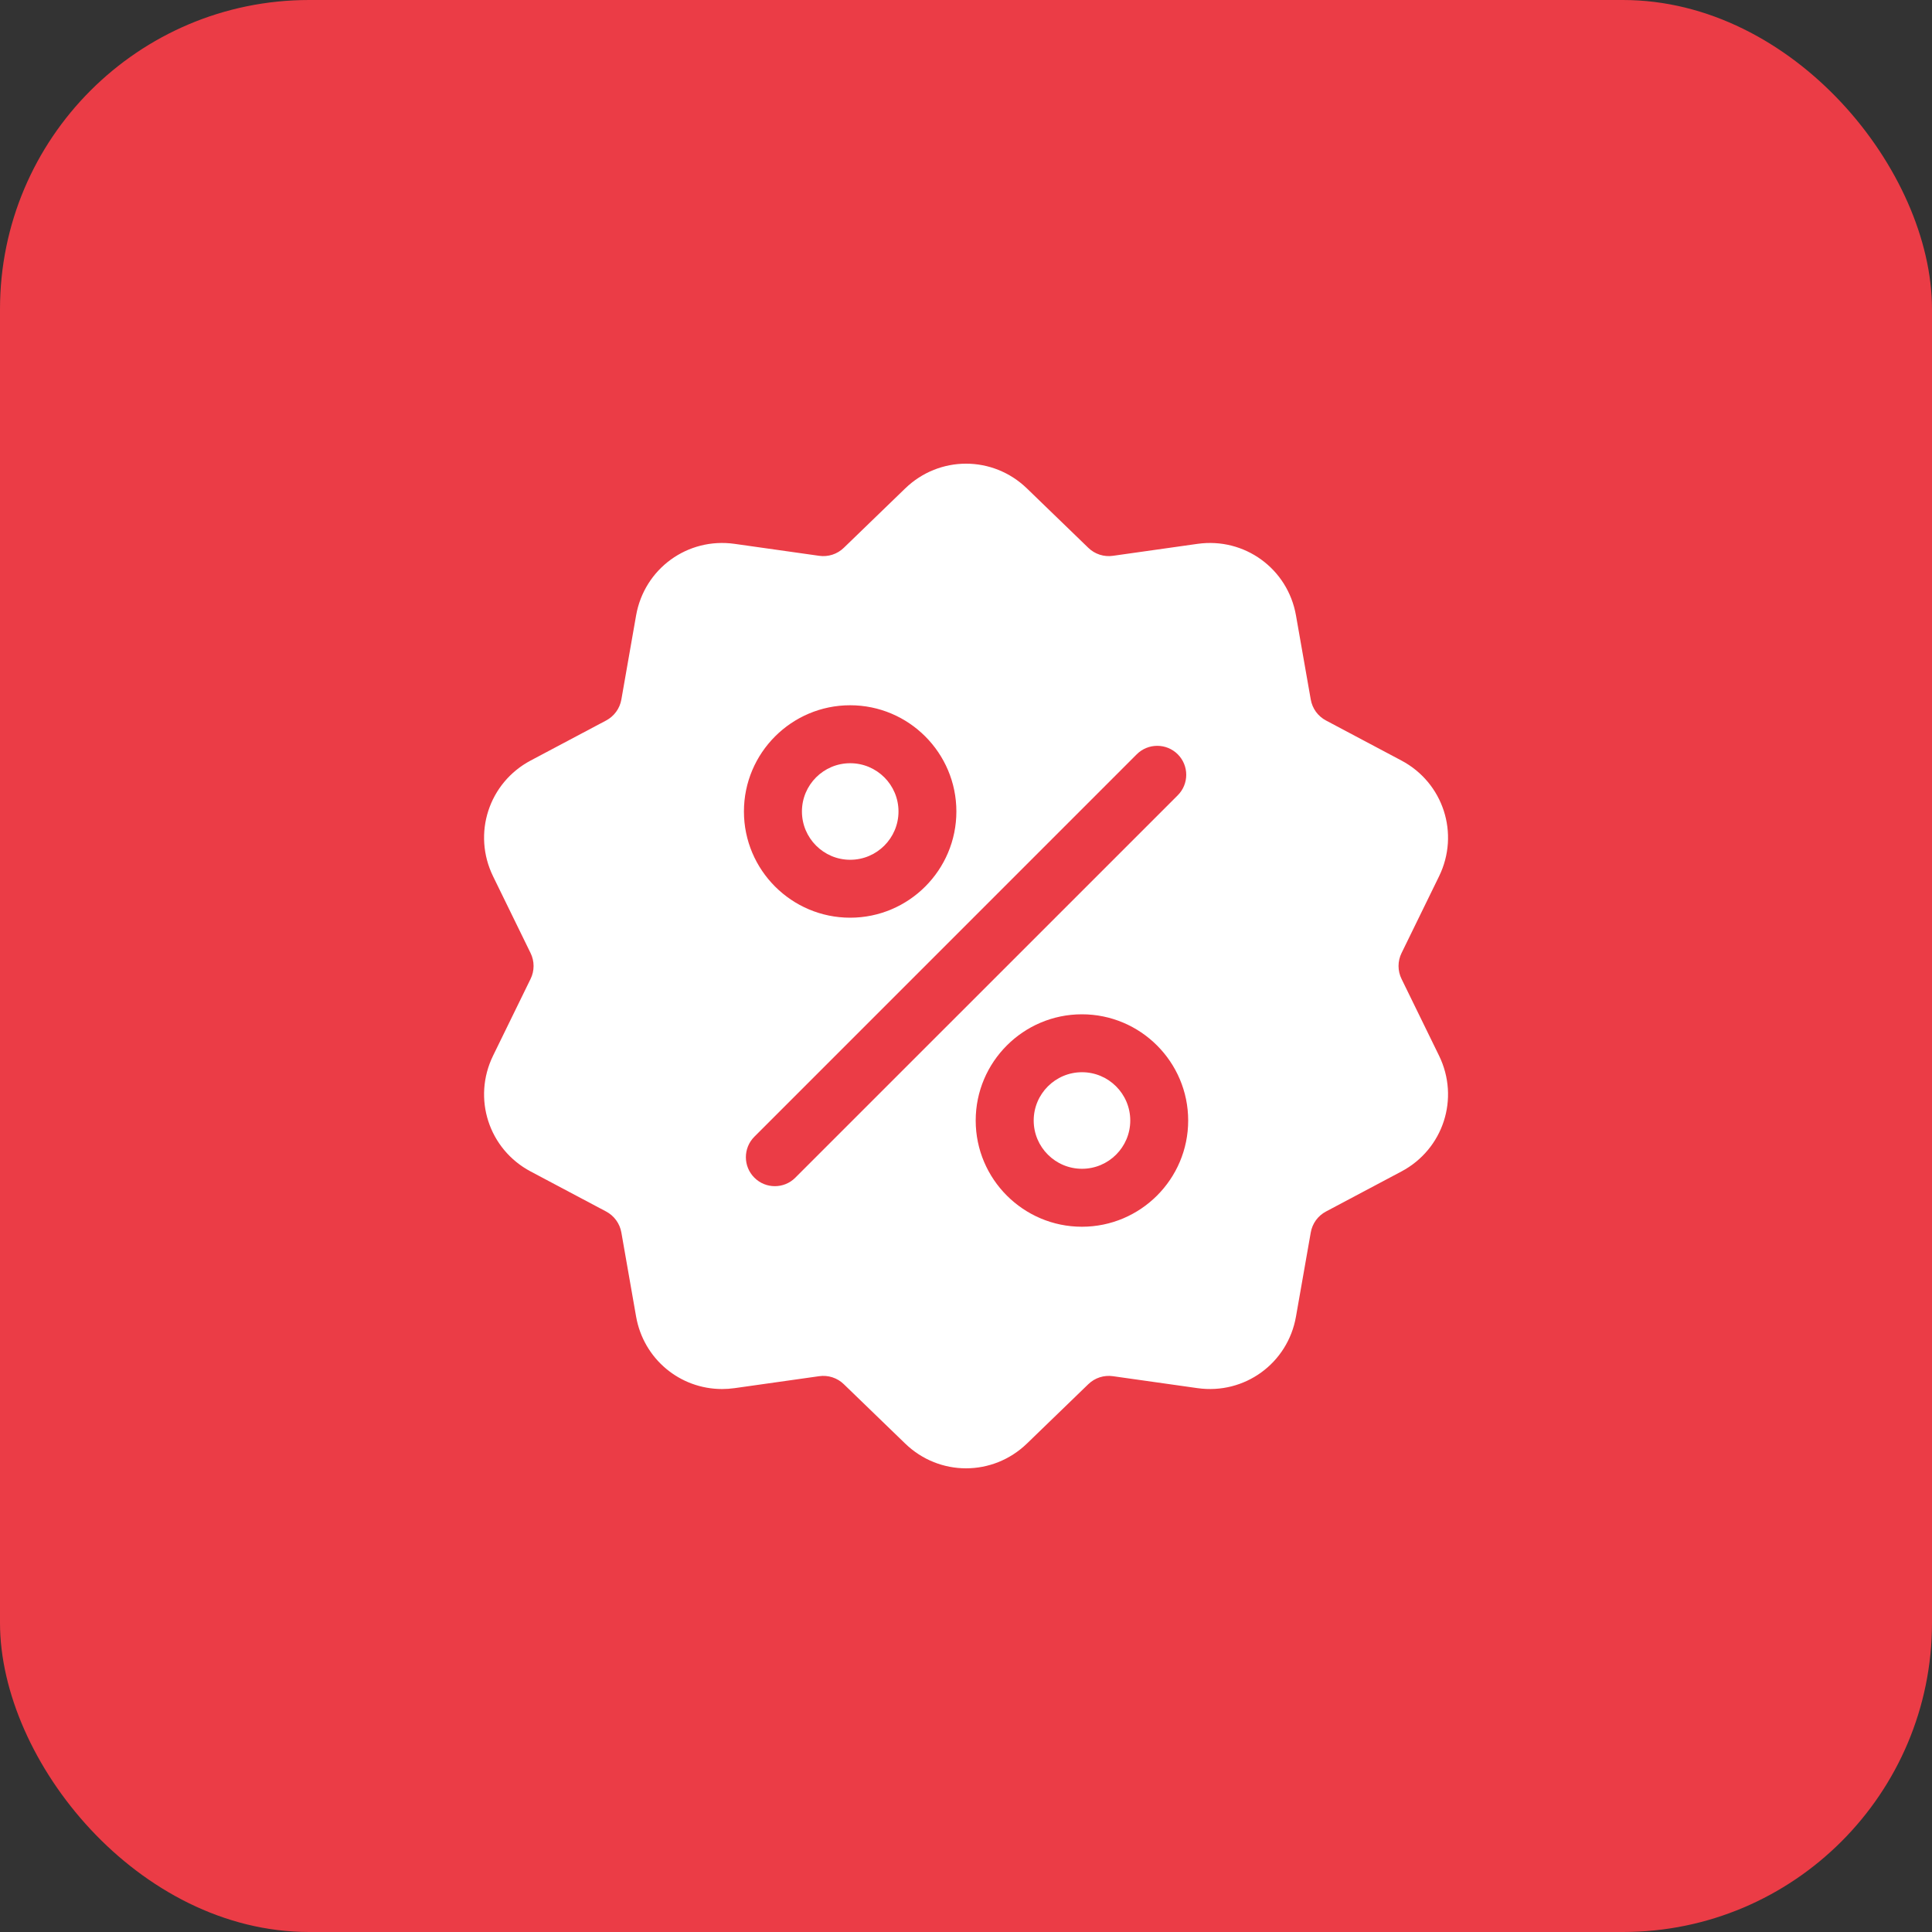
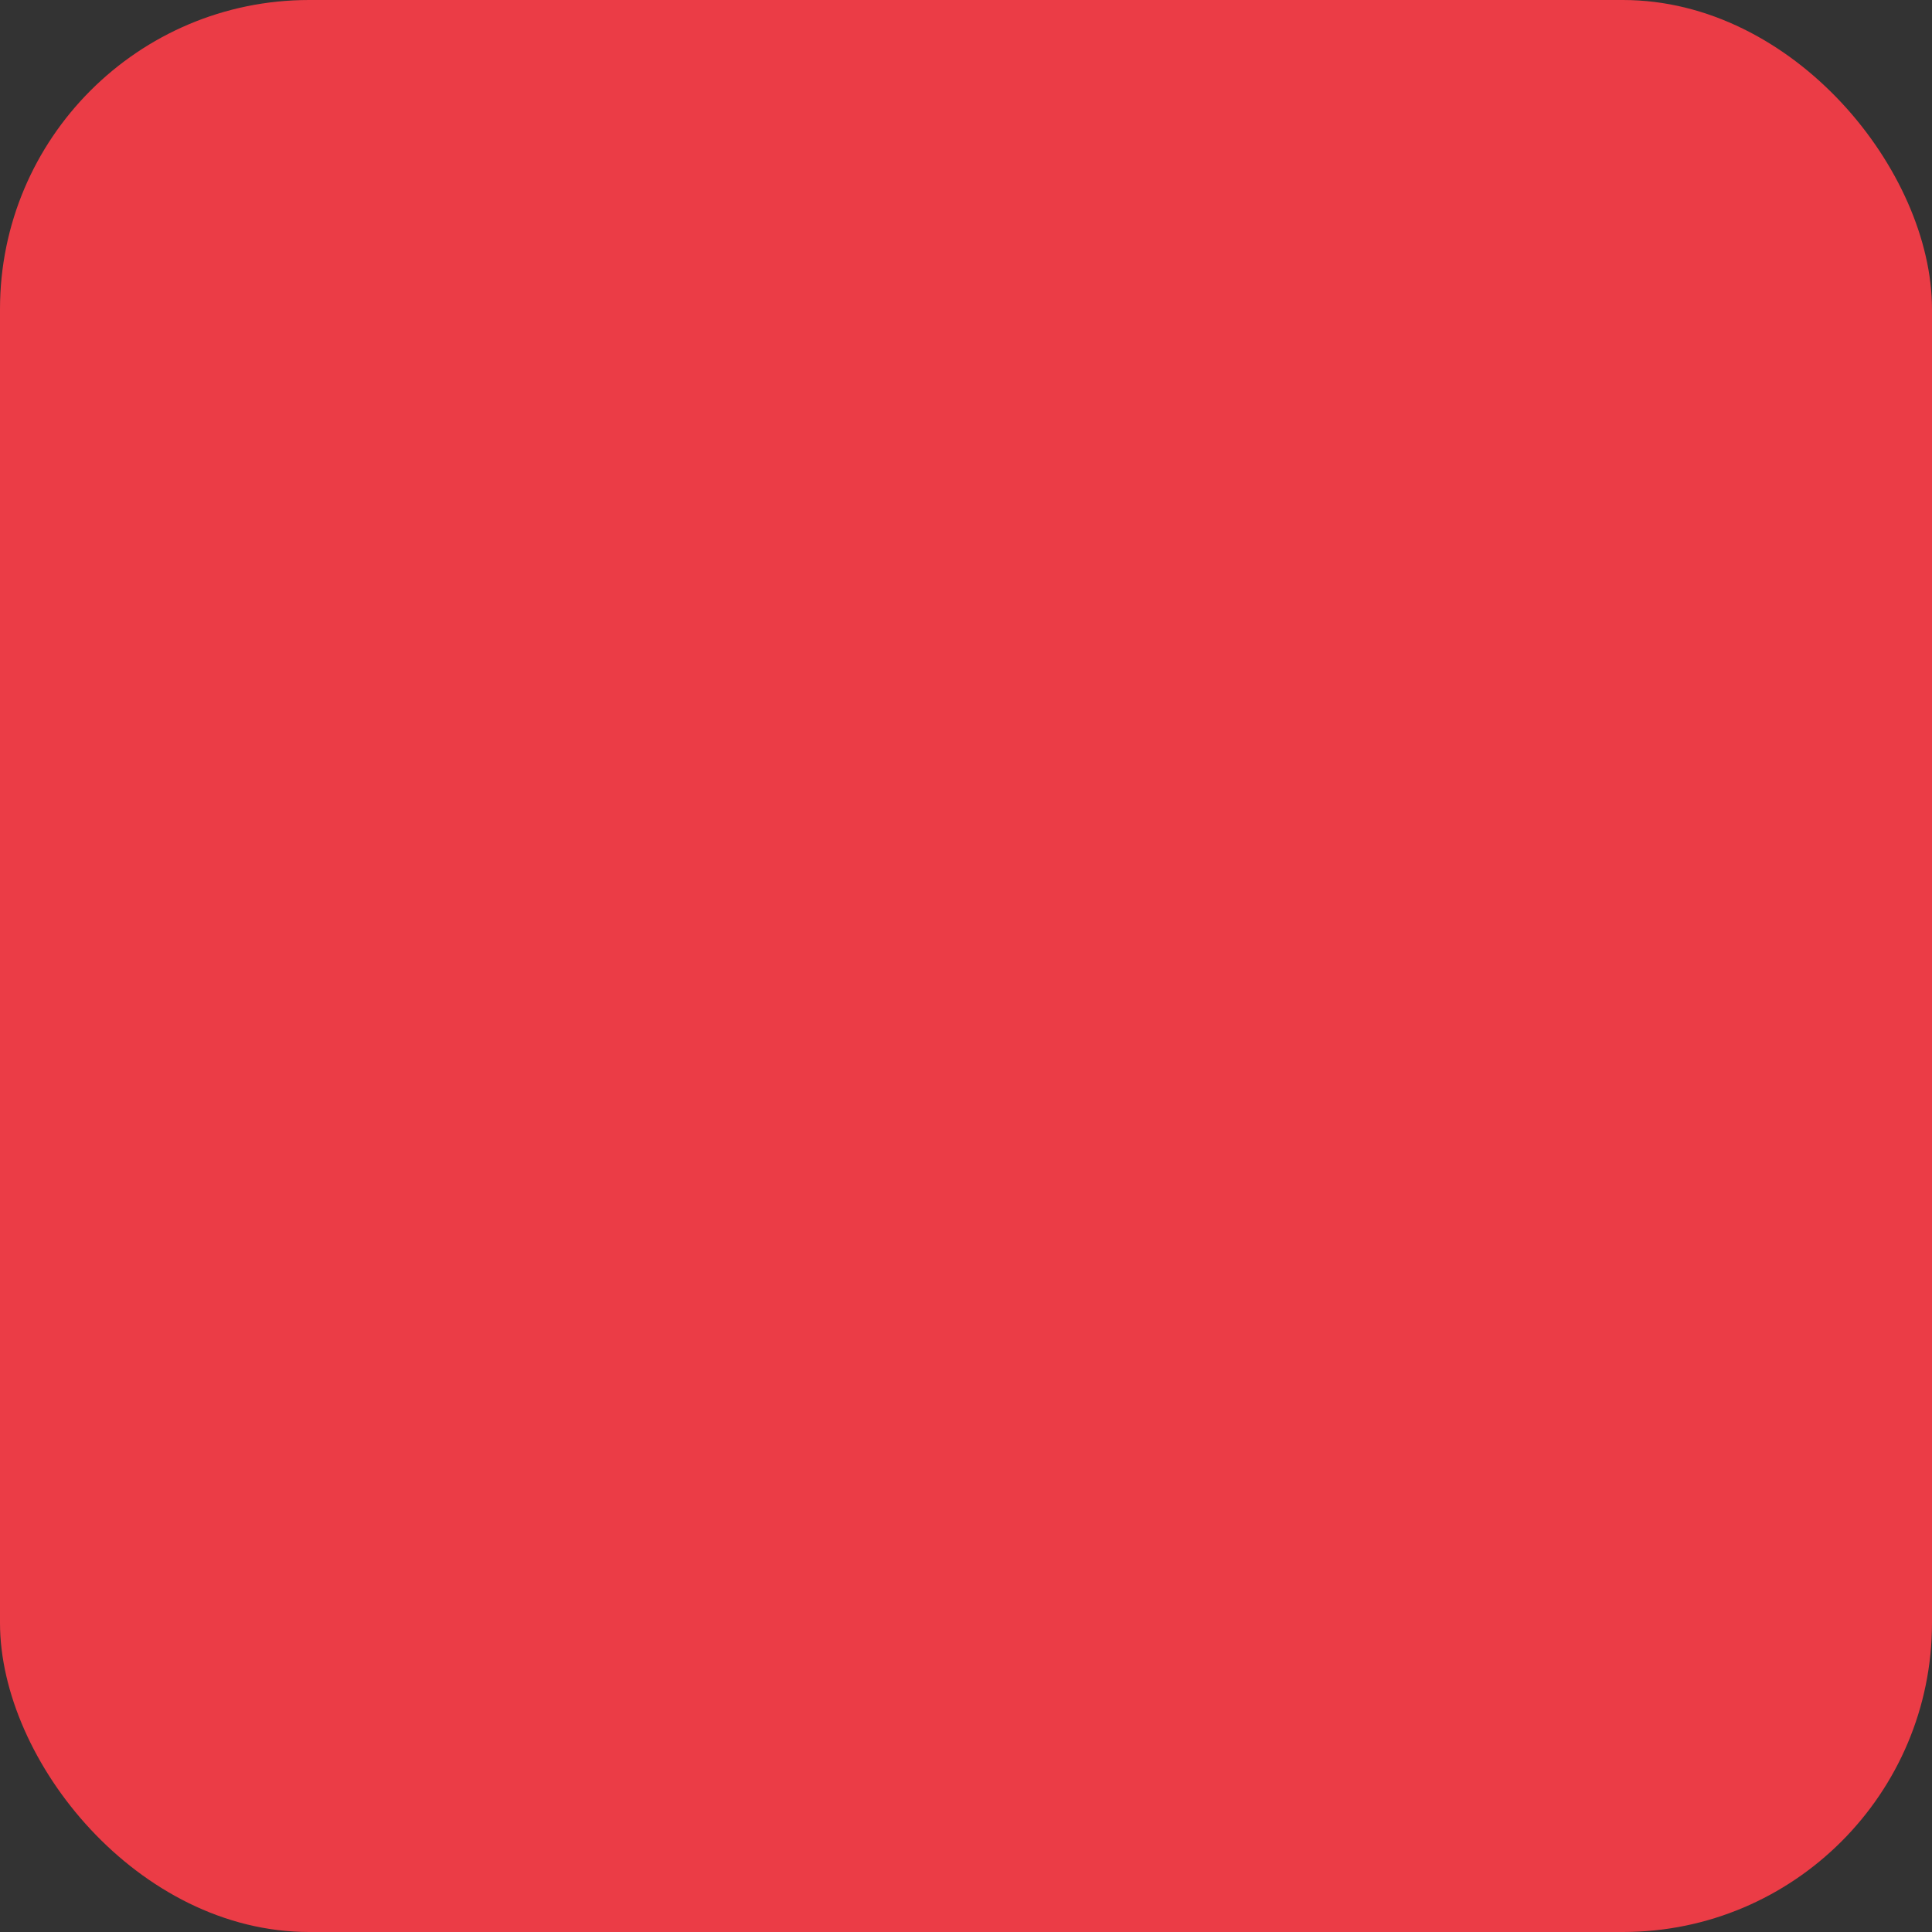
<svg xmlns="http://www.w3.org/2000/svg" width="50" height="50" viewBox="0 0 50 50" fill="none">
  <rect x="0" y="0" width="50" height="50" fill="#333333" stroke="none" />
  <rect width="50" height="50" rx="8" fill="#EB3C46" />
  <g clip-path="url(#clip0_481_155)">
-     <path d="M36.273 25.337C36.221 25.232 36.194 25.117 36.194 25C36.194 24.883 36.221 24.768 36.273 24.663L37.242 22.68C37.782 21.575 37.354 20.258 36.268 19.682L34.318 18.647C34.215 18.593 34.125 18.515 34.056 18.421C33.988 18.326 33.942 18.218 33.922 18.102L33.54 15.928C33.328 14.717 32.208 13.903 30.991 14.075L28.805 14.384C28.689 14.401 28.571 14.391 28.46 14.355C28.349 14.319 28.248 14.258 28.164 14.176L26.577 12.641C25.694 11.786 24.309 11.786 23.426 12.641L21.839 14.176C21.755 14.258 21.654 14.319 21.543 14.355C21.431 14.391 21.314 14.401 21.198 14.384L19.012 14.075C17.794 13.903 16.675 14.717 16.462 15.928L16.081 18.102C16.061 18.218 16.015 18.327 15.946 18.421C15.878 18.515 15.788 18.593 15.685 18.647L13.734 19.682C12.648 20.259 12.221 21.575 12.761 22.68L13.73 24.663C13.782 24.768 13.809 24.883 13.809 25C13.809 25.117 13.782 25.232 13.73 25.337L12.761 27.32C12.221 28.425 12.648 29.742 13.734 30.318L15.685 31.353C15.788 31.407 15.878 31.485 15.946 31.579C16.015 31.674 16.061 31.782 16.081 31.898L16.462 34.072C16.656 35.175 17.601 35.948 18.687 35.948C18.794 35.948 18.903 35.94 19.012 35.925L21.198 35.616C21.314 35.599 21.432 35.609 21.543 35.645C21.654 35.681 21.755 35.742 21.839 35.824L23.426 37.359C23.867 37.786 24.434 38 25.001 38C25.568 38 26.135 37.786 26.577 37.359L28.164 35.824C28.335 35.658 28.569 35.582 28.805 35.616L30.991 35.925C32.209 36.097 33.328 35.283 33.54 34.072L33.922 31.898C33.942 31.782 33.988 31.674 34.056 31.579C34.125 31.485 34.215 31.407 34.318 31.353L36.268 30.318C37.354 29.742 37.782 28.425 37.242 27.32L36.273 25.337ZM22.002 18.252C23.518 18.252 24.751 19.485 24.751 21.001C24.751 22.517 23.518 23.75 22.002 23.75C20.486 23.75 19.253 22.517 19.253 21.001C19.253 19.485 20.486 18.252 22.002 18.252ZM20.583 30.478C20.437 30.625 20.245 30.698 20.053 30.698C19.861 30.698 19.669 30.625 19.523 30.478C19.23 30.186 19.23 29.711 19.523 29.418L29.419 19.521C29.712 19.229 30.187 19.229 30.48 19.521C30.773 19.814 30.773 20.289 30.48 20.582L20.583 30.478ZM28 31.748C26.485 31.748 25.251 30.515 25.251 28.999C25.251 27.483 26.485 26.25 28 26.25C29.516 26.25 30.75 27.483 30.75 28.999C30.75 30.515 29.516 31.748 28 31.748Z" fill="white" />
-     <path d="M28.002 27.749C27.313 27.749 26.752 28.31 26.752 28.999C26.752 29.688 27.313 30.248 28.002 30.248C28.691 30.248 29.251 29.688 29.251 28.999C29.251 28.31 28.691 27.749 28.002 27.749ZM22.003 19.752C21.314 19.752 20.754 20.312 20.754 21.001C20.754 21.69 21.314 22.251 22.003 22.251C22.693 22.251 23.253 21.69 23.253 21.001C23.253 20.312 22.693 19.752 22.003 19.752Z" fill="white" />
-   </g>
+     </g>
  <defs>
    <clipPath id="clip0_481_155">
      <rect width="26" height="26" fill="white" transform="translate(12 12)" />
    </clipPath>
  </defs>
</svg>